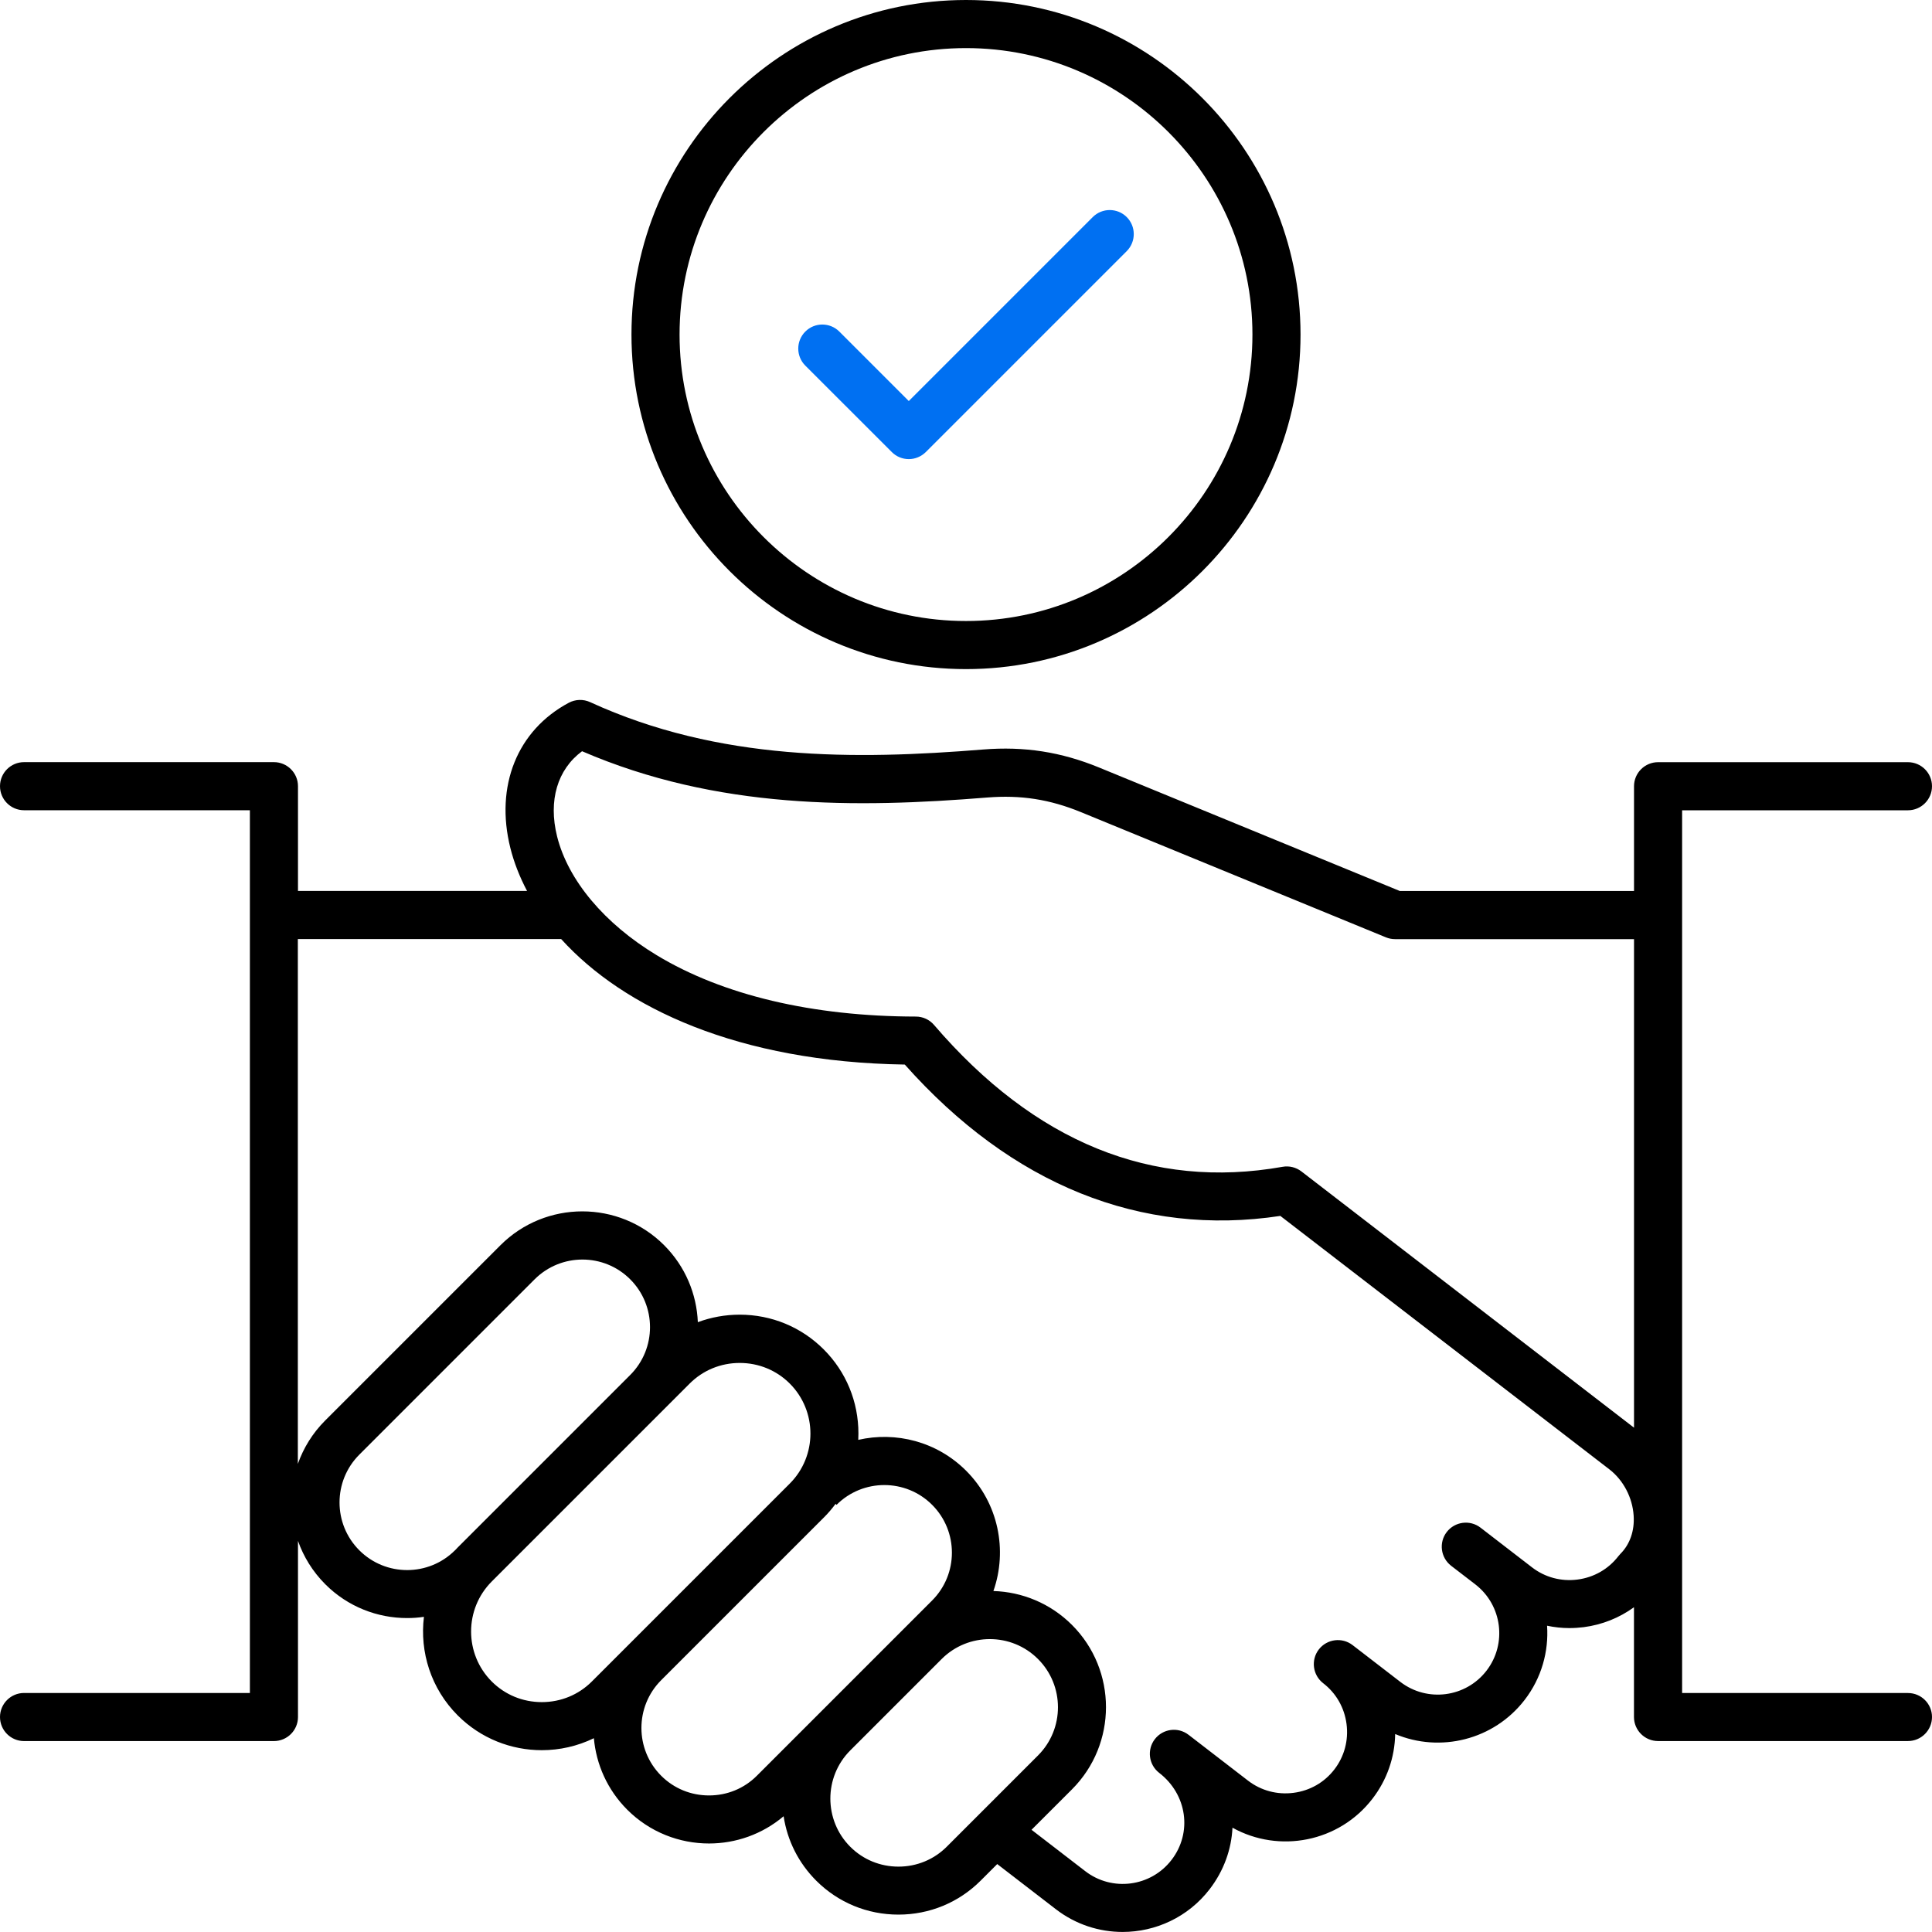
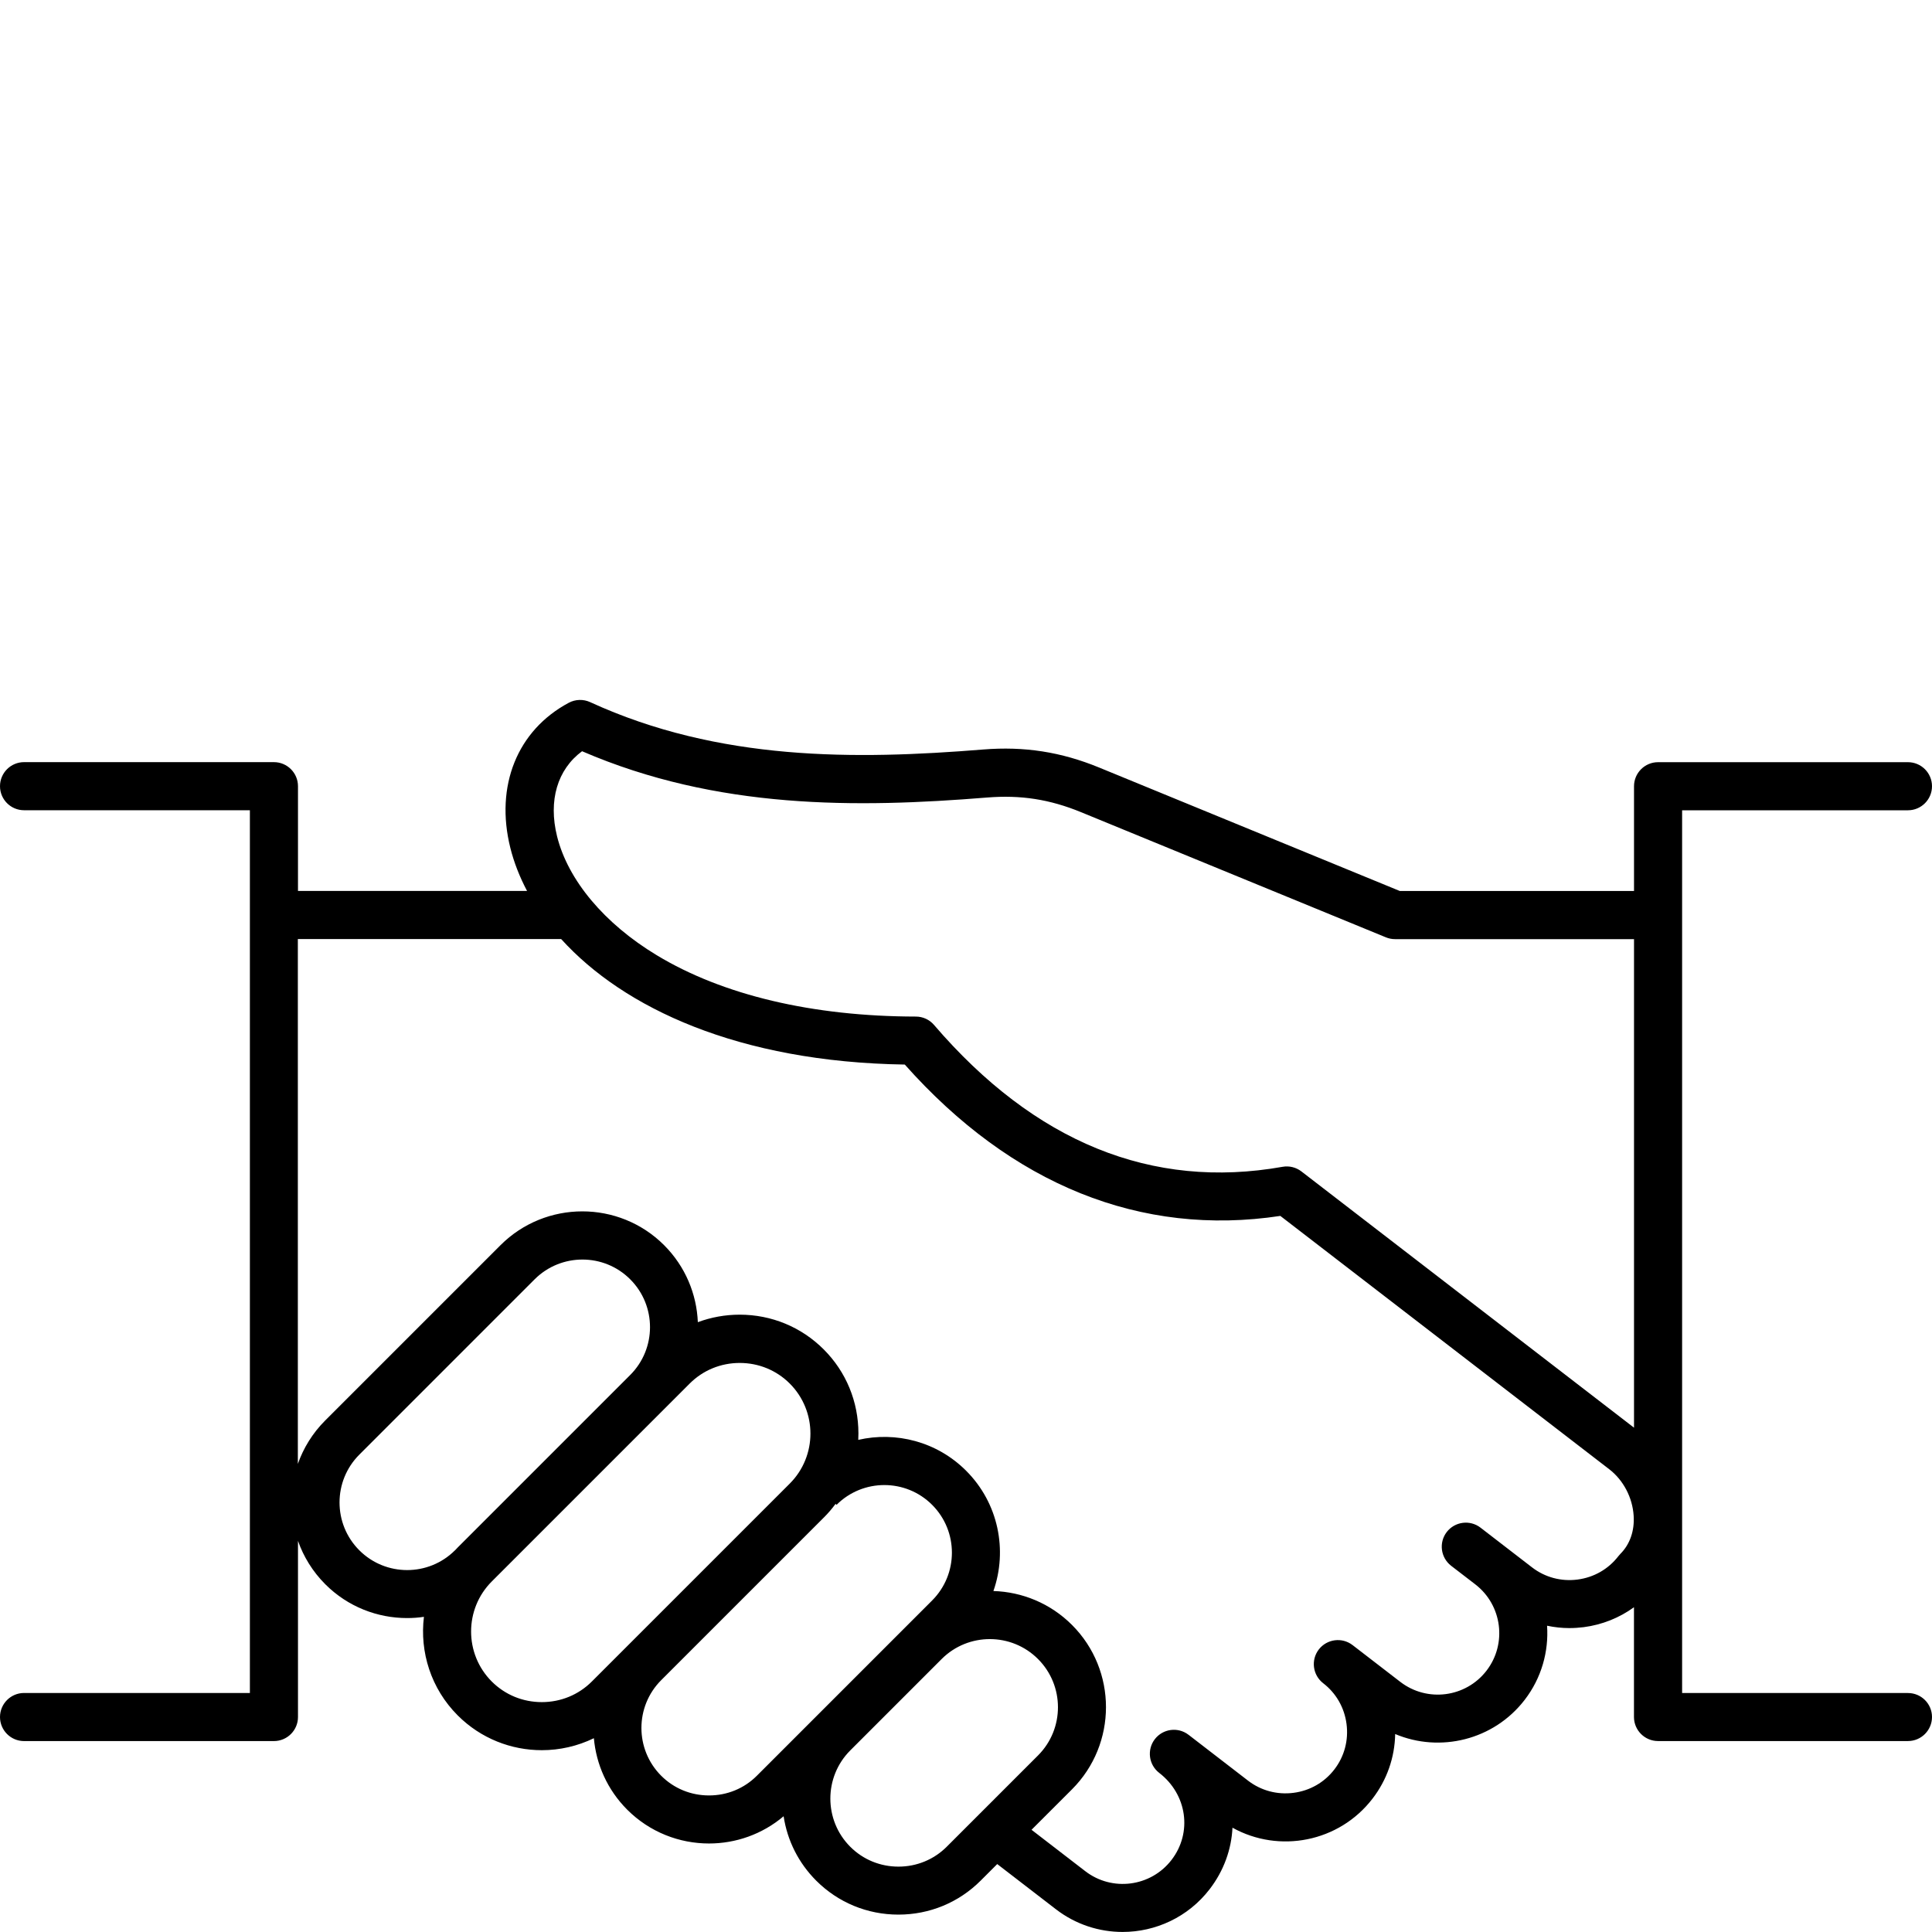
<svg xmlns="http://www.w3.org/2000/svg" width="85" height="85" viewBox="0 0 85 85" fill="none">
  <g clip-path="url(#clip0_965_9135)">
    <path d="M83.942 74.486H74.006V35.649H83.942C84.526 35.649 85 35.175 85 34.591C85 34.007 84.526 33.533 83.942 33.533H72.948C72.365 33.533 71.89 34.007 71.89 34.591V39.199H61.584L48.364 33.771C46.687 33.081 45.064 32.829 43.255 32.975C37.624 33.43 31.633 33.492 25.964 30.891C25.664 30.753 25.315 30.764 25.024 30.919C22.758 32.129 21.772 34.577 22.453 37.305C22.611 37.938 22.858 38.573 23.188 39.197H13.11V34.589C13.11 34.005 12.635 33.531 12.052 33.531H1.058C0.474 33.531 0 34.005 0 34.589C0 35.173 0.474 35.647 1.058 35.647H10.994V74.484H1.058C0.474 74.484 0 74.959 0 75.542C0 76.126 0.474 76.6 1.058 76.6H12.052C12.635 76.6 13.11 76.126 13.11 75.542V67.792C13.355 68.489 13.755 69.143 14.311 69.7C15.303 70.693 16.607 71.188 17.91 71.188C18.157 71.188 18.405 71.171 18.651 71.134C18.462 72.677 18.957 74.29 20.139 75.472C21.158 76.491 22.497 77.001 23.837 77.001C24.622 77.001 25.407 76.825 26.128 76.474C26.23 77.622 26.719 78.741 27.595 79.618C28.588 80.611 29.891 81.106 31.194 81.106C32.364 81.106 33.531 80.706 34.476 79.907C34.638 80.978 35.134 81.965 35.91 82.741C36.873 83.704 38.157 84.235 39.527 84.235C40.897 84.235 42.181 83.704 43.144 82.741L43.874 82.011L46.454 83.998C47.328 84.672 48.364 84.998 49.39 84.998C50.836 84.998 52.268 84.351 53.217 83.12C53.848 82.3 54.178 81.358 54.224 80.411C56.273 81.551 58.911 81.05 60.383 79.136C61.02 78.309 61.364 77.318 61.382 76.29C63.352 77.121 65.713 76.56 67.078 74.789C67.824 73.821 68.141 72.657 68.065 71.525C68.384 71.592 68.711 71.629 69.04 71.629C69.25 71.629 69.464 71.615 69.675 71.589C70.488 71.483 71.243 71.18 71.888 70.712V75.541C71.888 76.124 72.363 76.599 72.947 76.599H83.942C84.526 76.599 85 76.124 85 75.541C85 74.957 84.526 74.486 83.942 74.486ZM20.019 68.208H20.016C18.855 69.367 16.968 69.367 15.808 68.206C14.648 67.046 14.648 65.159 15.808 63.999L23.521 56.285C24.682 55.125 26.569 55.125 27.727 56.285C28.888 57.446 28.888 59.332 27.727 60.493L20.141 68.079C20.098 68.122 20.06 68.164 20.019 68.208ZM27.593 72.425L26.038 73.98C25.454 74.564 24.673 74.886 23.837 74.886C23.001 74.886 22.22 74.564 21.636 73.98C20.423 72.767 20.423 70.792 21.636 69.578L30.344 60.87C30.93 60.285 31.711 59.964 32.545 59.964C33.379 59.964 34.162 60.286 34.746 60.87C35.959 62.084 35.959 64.059 34.746 65.272L27.595 72.423L27.593 72.425ZM35.908 75.516L33.296 78.128C32.739 78.685 31.993 78.992 31.194 78.992C30.395 78.992 29.649 78.685 29.09 78.126C27.93 76.966 27.93 75.08 29.09 73.92L36.243 66.767C36.434 66.579 36.605 66.376 36.762 66.164L36.804 66.207C37.964 65.046 39.851 65.046 41.01 66.207C42.17 67.367 42.17 69.254 41.01 70.414L35.91 75.514H35.908V75.516ZM41.65 81.251C41.086 81.813 40.333 82.124 39.529 82.124C38.724 82.124 37.971 81.813 37.409 81.251C36.24 80.082 36.24 78.179 37.409 77.01L41.428 72.991C42.597 71.821 44.5 71.821 45.669 72.991C46.838 74.16 46.838 76.063 45.669 77.232L41.65 81.251ZM71.291 68.363C71.259 68.395 71.229 68.43 71.201 68.466C70.762 69.035 70.125 69.4 69.404 69.494C68.684 69.587 67.974 69.397 67.404 68.958L65.136 67.21C64.674 66.854 64.009 66.94 63.651 67.402C63.295 67.864 63.381 68.529 63.843 68.887L64.909 69.707C66.09 70.619 66.311 72.32 65.401 73.502C64.491 74.685 62.787 74.906 61.606 73.994L59.514 72.382C59.514 72.382 59.509 72.379 59.507 72.377C59.045 72.021 58.38 72.107 58.022 72.569C57.666 73.031 57.752 73.696 58.214 74.054C58.784 74.493 59.149 75.13 59.242 75.849C59.336 76.569 59.145 77.279 58.706 77.849C58.267 78.419 57.631 78.784 56.911 78.877C56.192 78.971 55.481 78.78 54.911 78.343L52.293 76.325C52.293 76.325 52.291 76.325 52.291 76.324C51.829 75.967 51.164 76.054 50.808 76.516C50.452 76.978 50.538 77.643 51 77.999C52.229 78.946 52.467 80.63 51.541 81.831C50.631 83.013 48.928 83.235 47.746 82.323L45.383 80.503L47.163 78.724C49.157 76.729 49.157 73.484 47.163 71.49C46.207 70.534 44.962 70.037 43.706 69.998C44.334 68.208 43.934 66.134 42.505 64.706C41.22 63.42 39.412 62.969 37.76 63.348C37.765 63.254 37.767 63.161 37.767 63.066C37.767 61.666 37.225 60.353 36.24 59.368C35.254 58.382 33.942 57.84 32.542 57.84C31.903 57.84 31.282 57.955 30.702 58.17C30.651 56.939 30.157 55.723 29.219 54.784C27.235 52.799 24.005 52.799 22.019 54.784L14.305 62.498C13.75 63.053 13.35 63.708 13.104 64.406V41.315H24.689C27.434 44.343 32.48 46.724 39.807 46.836C44.51 52.129 50.205 54.423 56.329 53.495L70.802 64.642C71.421 65.12 71.823 65.884 71.874 66.686C71.917 67.347 71.71 67.944 71.291 68.363ZM71.89 62.812L57.257 51.538C57.02 51.356 56.719 51.282 56.426 51.335C50.683 52.354 45.523 50.254 41.094 45.094C40.894 44.859 40.601 44.725 40.294 44.725C35.744 44.717 31.801 43.784 28.891 42.024C26.586 40.631 24.99 38.724 24.509 36.797C24.116 35.217 24.525 33.852 25.608 33.051C31.554 35.617 37.679 35.552 43.426 35.088C44.909 34.968 46.184 35.167 47.561 35.732L60.974 41.239C61.101 41.292 61.239 41.318 61.376 41.318H71.89V62.812Z" fill="black" />
-     <path d="M42.5 29.438C50.616 29.438 57.218 22.835 57.218 14.72C57.218 6.604 50.616 0 42.5 0C34.384 0 27.782 6.602 27.782 14.718C27.782 22.834 34.384 29.438 42.5 29.438ZM42.5 2.116C49.448 2.116 55.102 7.77 55.102 14.718C55.102 21.666 49.448 27.322 42.5 27.322C35.552 27.322 29.898 21.668 29.898 14.72C29.898 7.772 35.552 2.116 42.5 2.116Z" fill="black" />
-     <path d="M39.236 19.889C39.433 20.088 39.703 20.199 39.983 20.199C40.264 20.199 40.532 20.086 40.731 19.889L49.572 11.048C49.984 10.634 49.984 9.964 49.572 9.551C49.159 9.138 48.489 9.138 48.076 9.551L39.983 17.644L36.927 14.588C36.513 14.175 35.843 14.175 35.43 14.588C35.017 15.002 35.017 15.672 35.43 16.085L39.236 19.889Z" fill="#0070F2" />
  </g>
  <defs>
    <clipPath id="clip0_965_9135">
      <rect width="85" height="84.998" fill="white" />
    </clipPath>
  </defs>
</svg>